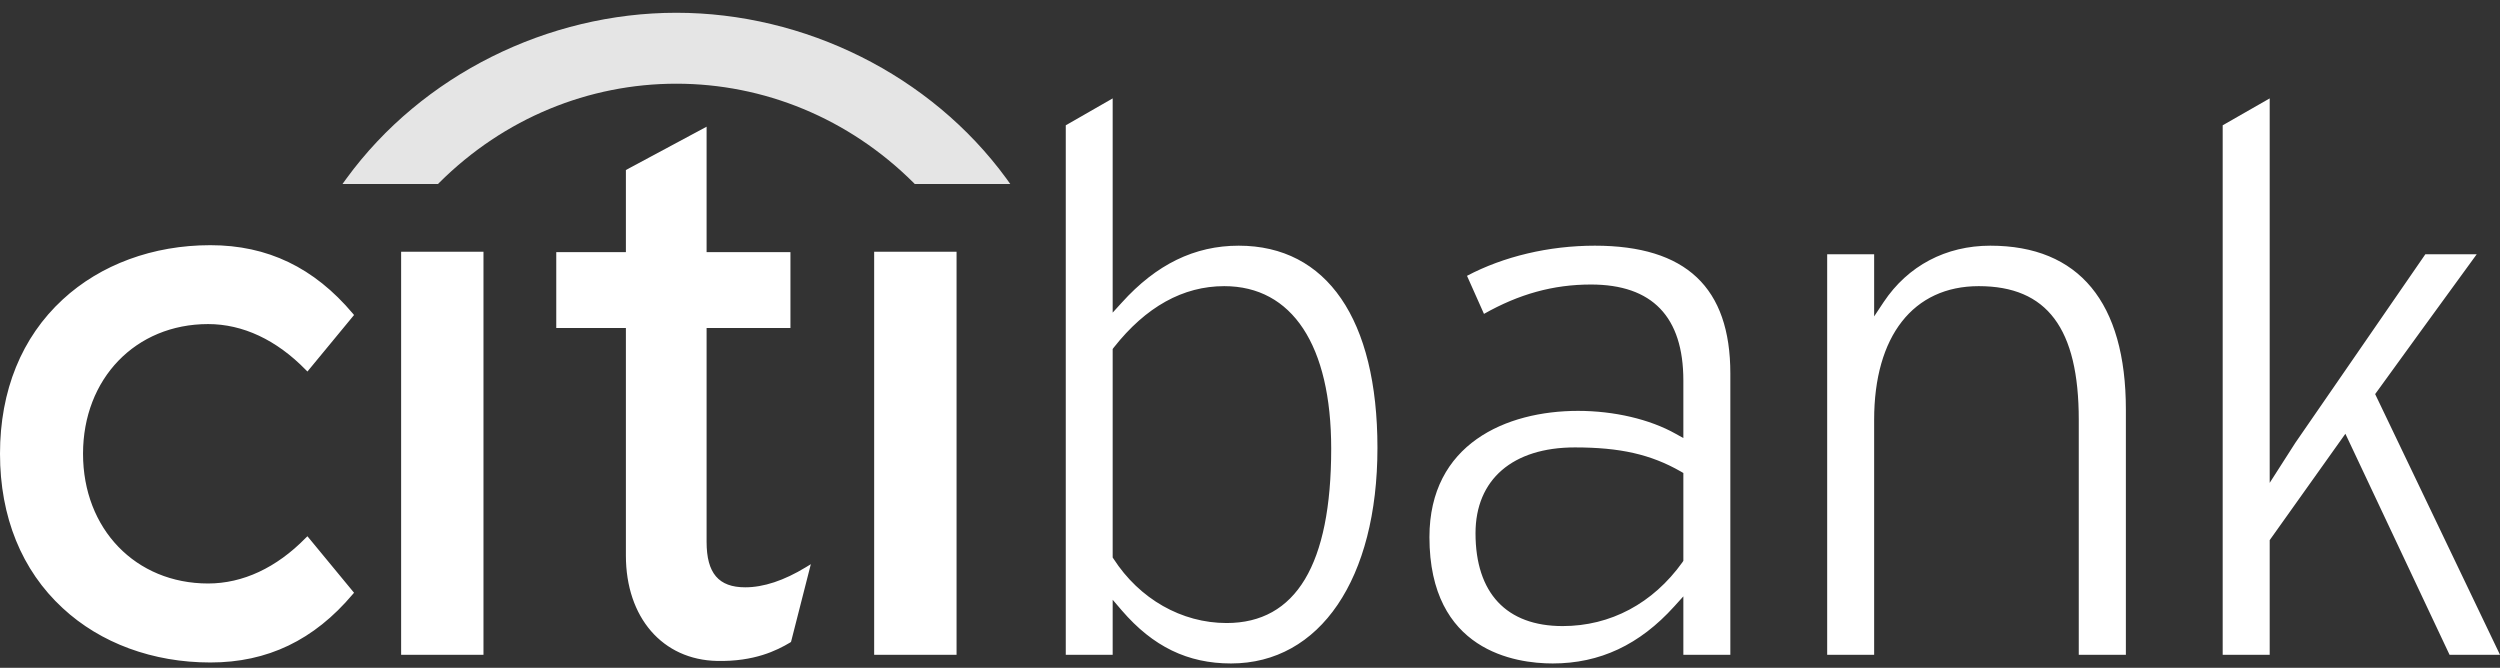
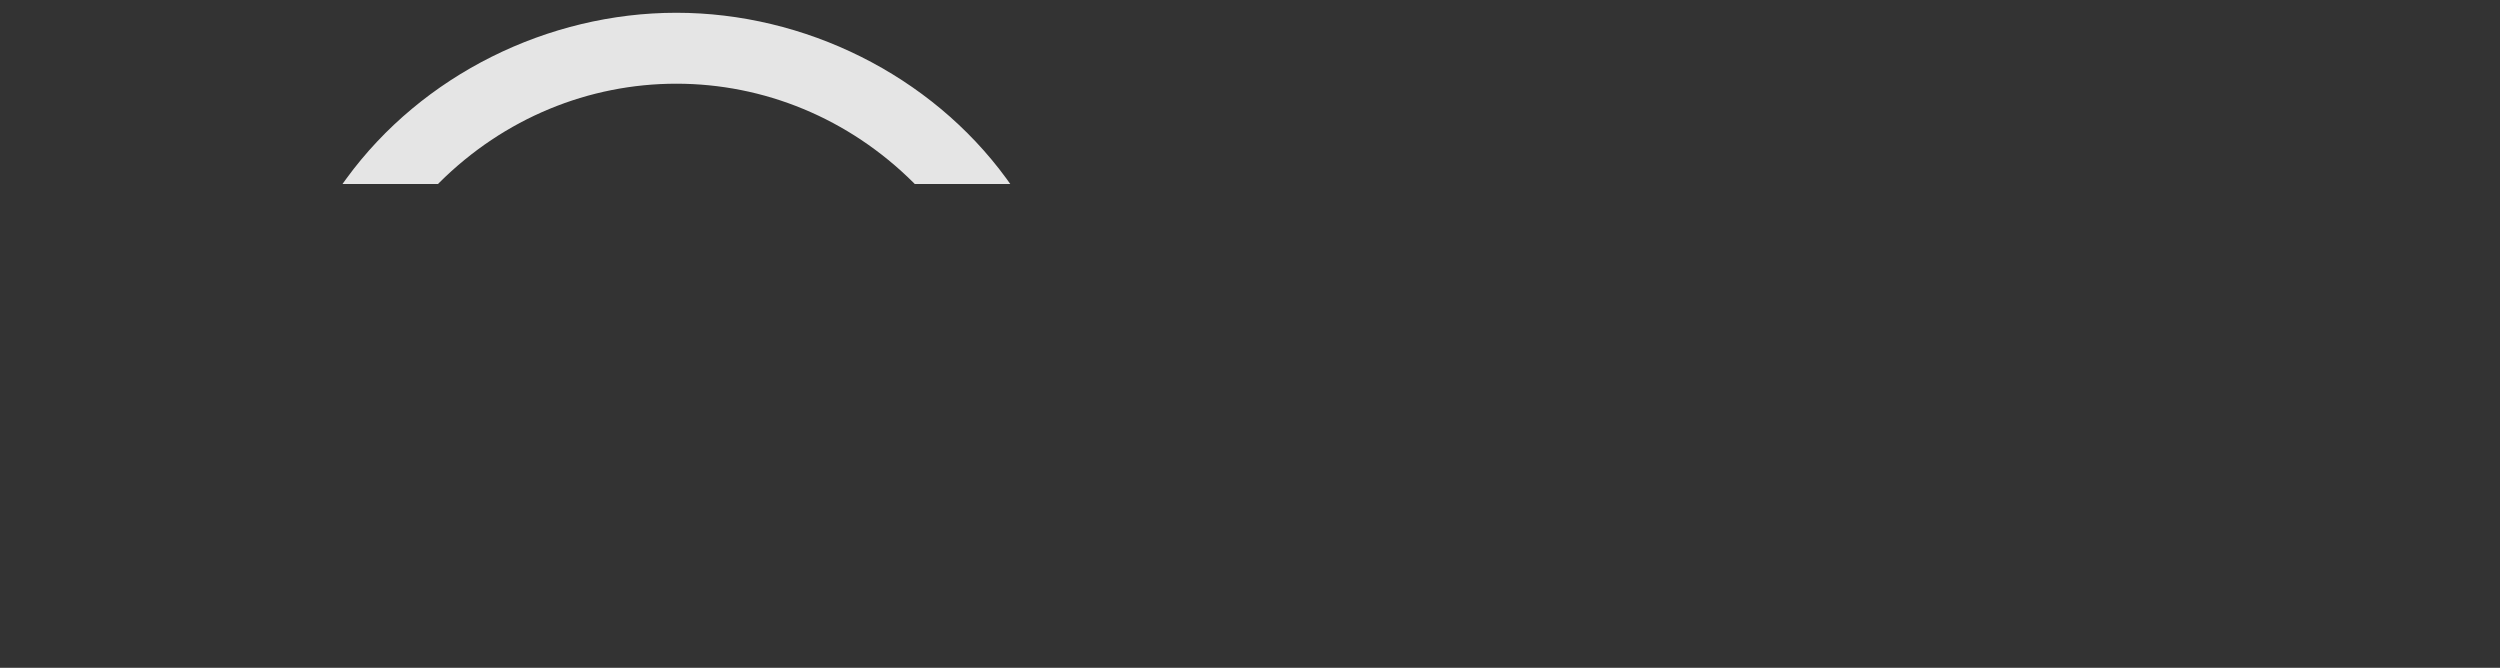
<svg xmlns="http://www.w3.org/2000/svg" width="146" height="39" viewBox="0 0 146 39" fill="none">
  <rect x="0" y="0" width="146" height="39" fill="#333333" stroke="none" />
-   <path d="M17.954 31.317L17.849 31.419C16.149 33.156 14.181 34.076 12.154 34.076C7.921 34.076 4.849 30.892 4.849 26.5C4.849 22.114 7.921 18.926 12.154 18.926C14.181 18.926 16.149 19.85 17.849 21.592L17.954 21.697L20.676 18.397L20.603 18.308C18.34 15.625 15.624 14.319 12.285 14.319C8.935 14.319 5.872 15.45 3.664 17.489C1.266 19.698 0 22.812 0 26.5C0 30.185 1.266 33.307 3.664 35.516C5.872 37.565 8.935 38.689 12.285 38.689C15.624 38.689 18.34 37.384 20.603 34.701L20.676 34.617L17.954 31.317ZM23.426 38.24H28.235V14.702H23.426V38.24ZM47.069 33.122C45.786 33.905 44.592 34.299 43.52 34.299C41.967 34.299 41.265 33.477 41.265 31.645V19.156H46.162V14.723H41.265V7.399L36.552 9.928V14.723H32.486V19.156H36.552V32.442C36.552 36.062 38.69 38.535 41.882 38.599C44.049 38.642 45.356 37.994 46.149 37.521L46.196 37.486L47.353 32.948L47.069 33.122ZM51.051 38.24H55.863V14.702H51.051V38.24ZM132.55 5.746V28.199L134.047 25.861C134.046 25.871 140.777 16.098 141.639 14.851H144.639C144 15.712 138.709 23.015 138.709 23.015C138.709 23.015 145.602 37.419 146 38.24H143.054C142.892 37.904 136.971 25.332 136.971 25.332L132.55 31.544V38.24H129.805V7.317C130.045 7.179 131.904 6.111 132.55 5.746ZM110.006 17.64C111.422 15.518 113.64 14.348 116.235 14.348C121.409 14.348 124.151 17.657 124.151 23.919V38.24H121.4V24.512C121.4 19.184 119.555 16.711 115.559 16.711C111.734 16.711 109.45 19.628 109.45 24.512V38.24H106.707V14.851H109.45V18.478L110.006 17.64ZM93.139 14.348C98.464 14.348 101.052 16.789 101.052 21.813V38.24H98.308V34.828L97.774 35.418C95.754 37.653 93.436 38.746 90.675 38.746C88.512 38.746 83.479 38.028 83.479 31.369C83.479 25.927 87.959 23.995 92.156 23.995C94.264 23.995 96.345 24.482 97.856 25.331L98.308 25.582V22.224C98.308 18.501 96.495 16.616 92.912 16.616C90.702 16.616 88.708 17.175 86.664 18.331C86.484 17.915 85.849 16.509 85.673 16.108C87.81 14.979 90.448 14.348 93.139 14.348ZM86.17 31.14C86.17 34.636 87.977 36.563 91.259 36.563C94.052 36.563 96.534 35.24 98.256 32.833L98.308 32.751V27.623L98.155 27.534C96.403 26.533 94.609 26.129 91.972 26.129C88.343 26.129 86.17 28.002 86.17 31.14ZM64.98 5.746V18.257L65.511 17.674C67.532 15.435 69.769 14.348 72.341 14.348C77.489 14.348 80.443 18.65 80.443 26.153C80.443 33.803 77.088 38.746 71.892 38.746C69.361 38.746 67.334 37.761 65.514 35.65L64.98 35.026V38.24H62.241V7.317C62.474 7.179 64.336 6.111 64.98 5.746ZM65.045 20.295L64.98 20.382V32.557L65.029 32.631C66.543 34.98 69.009 36.385 71.633 36.385C75.687 36.385 77.742 32.959 77.742 26.203C77.742 20.168 75.465 16.711 71.496 16.711C69.09 16.711 66.92 17.916 65.045 20.295Z" fill="white" />
  <path fill-rule="evenodd" clip-rule="evenodd" d="M58.777 10.433C54.345 4.366 46.985 0.746 39.497 0.746C32.013 0.746 24.651 4.366 20.227 10.433L20 10.746H25.58L25.642 10.681C29.44 6.892 34.398 4.888 39.497 4.888C44.598 4.888 49.555 6.892 53.36 10.681L53.422 10.746H59L58.777 10.433Z" fill="#E5E5E5" />
</svg>